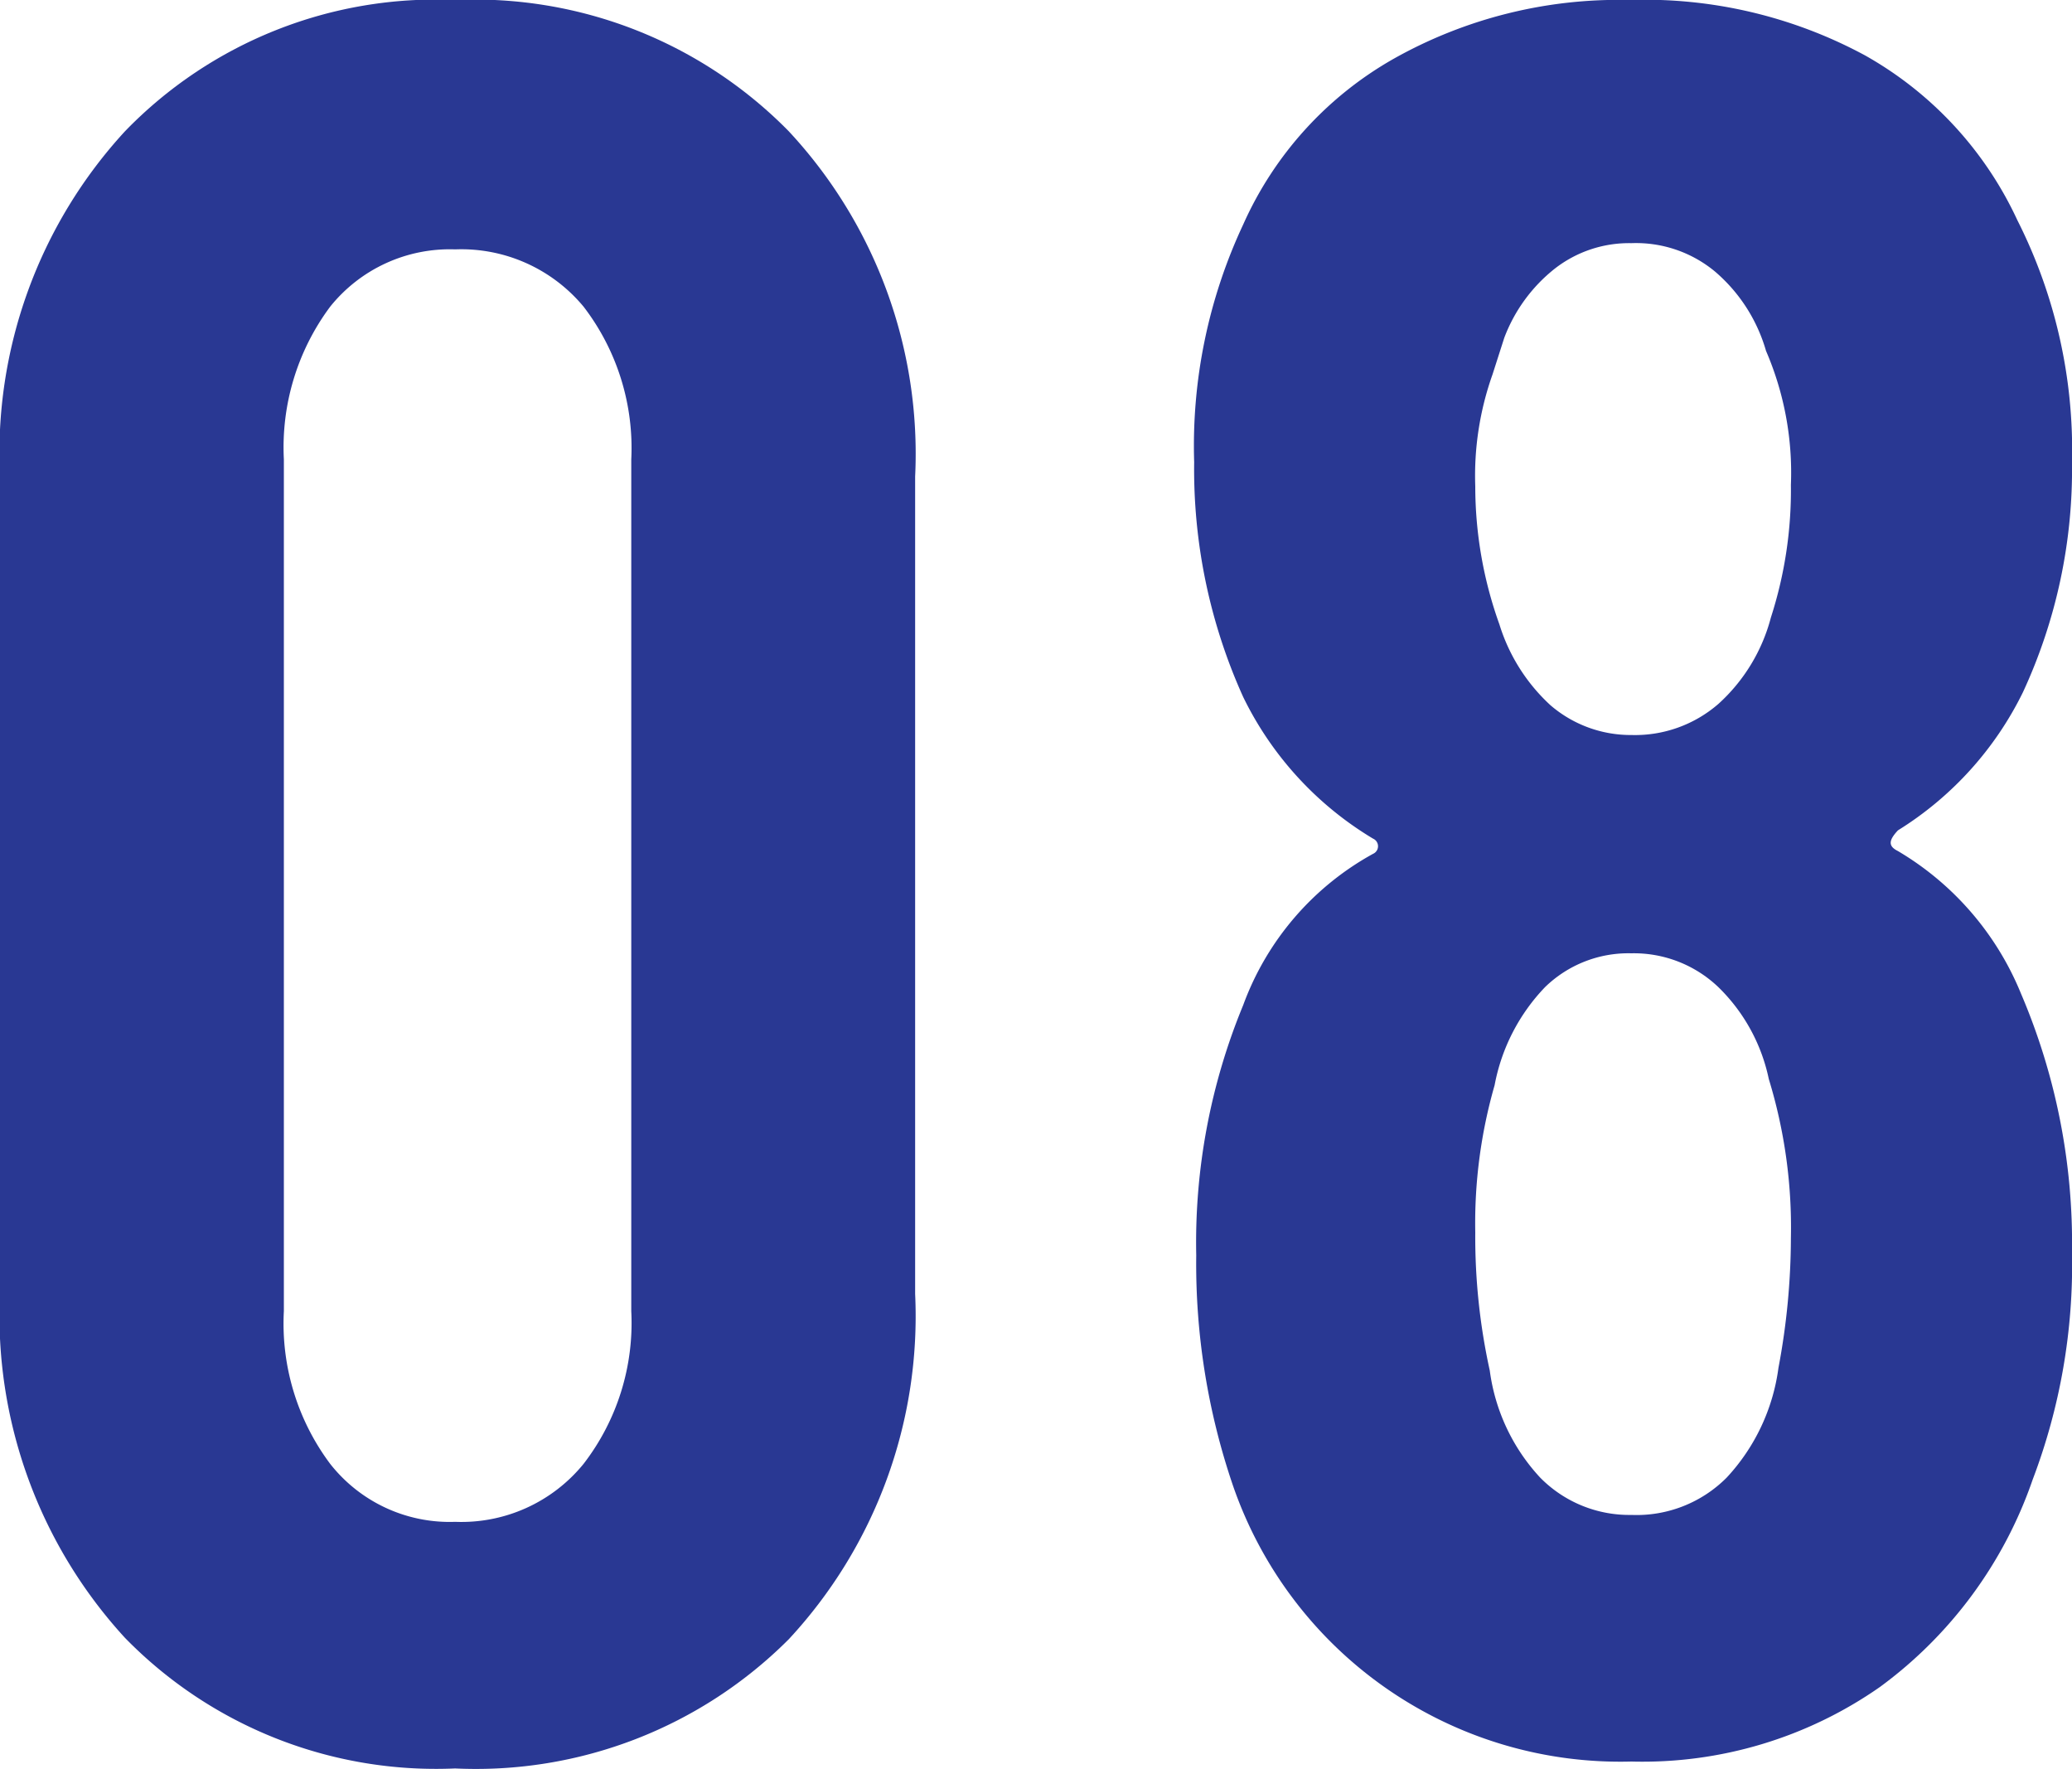
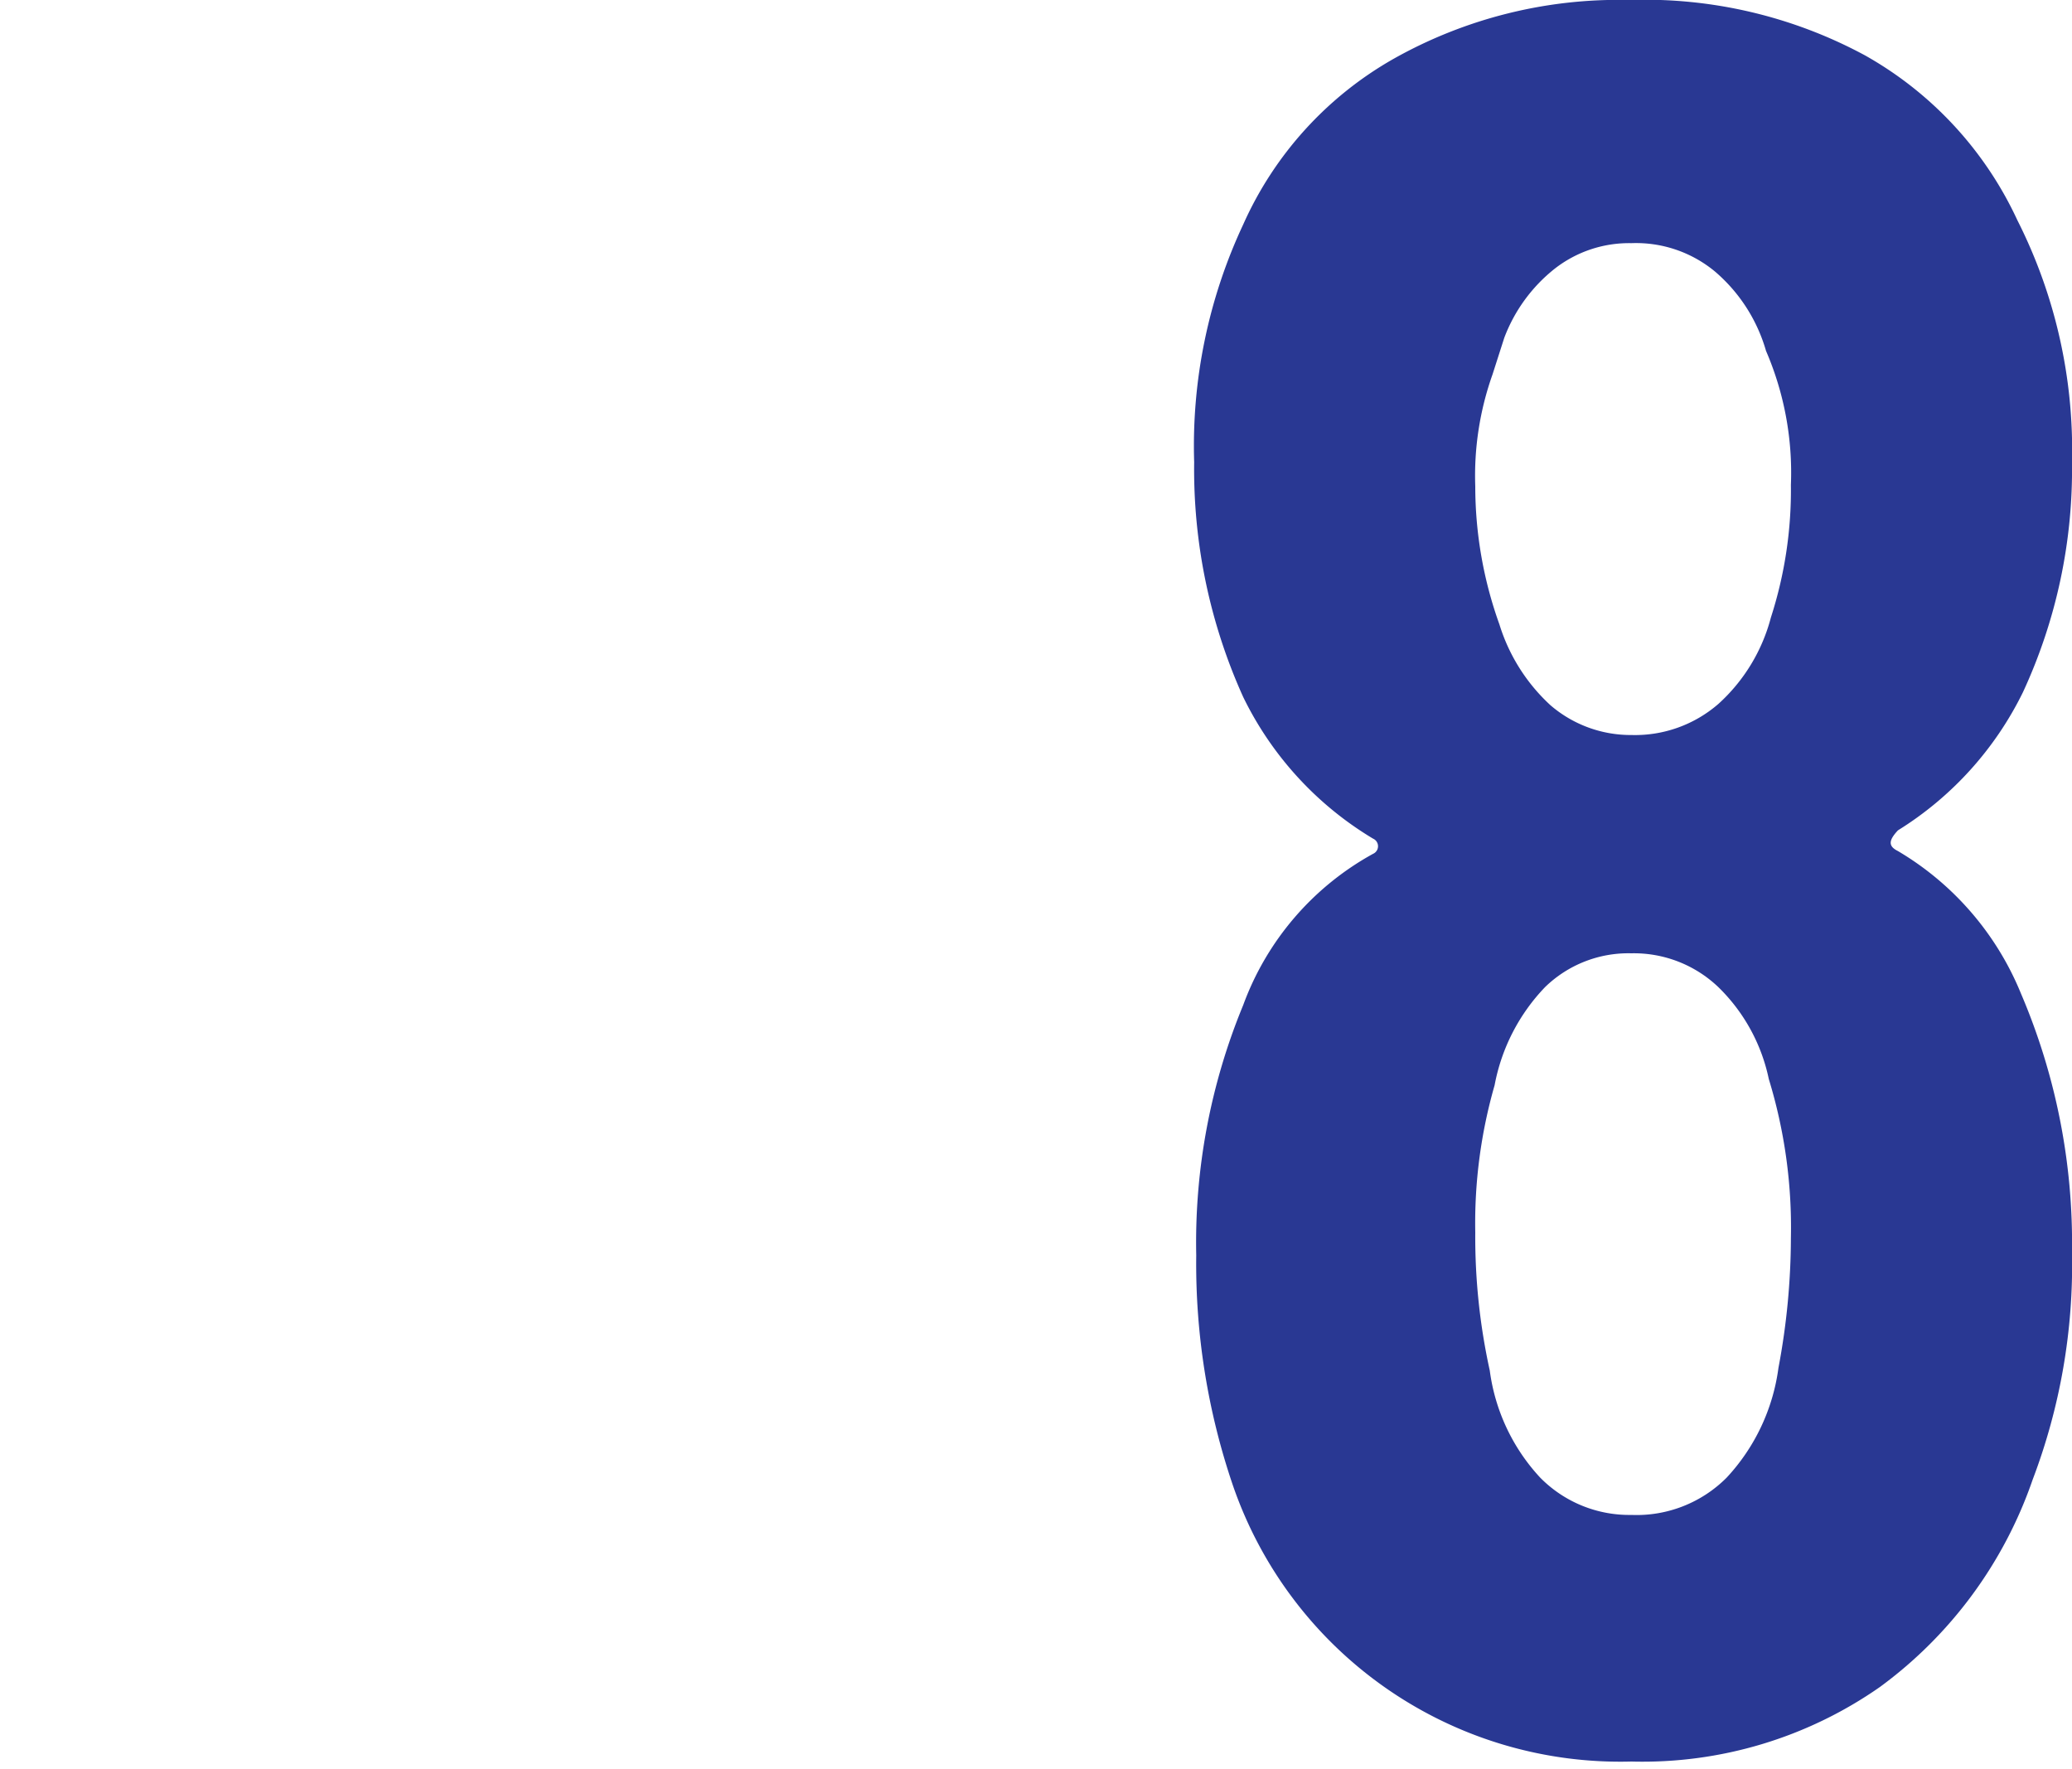
<svg xmlns="http://www.w3.org/2000/svg" id="Layer_1" data-name="Layer 1" viewBox="0 0 30 25.61">
  <defs>
    <style>.cls-1{fill:#293893;}</style>
  </defs>
-   <path class="cls-1" d="M1.81,25.91a6.9,6.9,0,0,1-1.81-5V9.1a6.88,6.88,0,0,1,1.81-5,6.26,6.26,0,0,1,4.78-1.9,6.37,6.37,0,0,1,4.83,1.9,6.85,6.85,0,0,1,1.83,5V20.93a6.87,6.87,0,0,1-1.83,5A6.4,6.4,0,0,1,6.59,27.8,6.29,6.29,0,0,1,1.81,25.91Zm6.64-2.52a3.34,3.34,0,0,0,.69-2.21V8.85a3.36,3.36,0,0,0-.69-2.21,2.3,2.3,0,0,0-1.86-.83,2.22,2.22,0,0,0-1.81.83,3.41,3.41,0,0,0-.67,2.21V21.18a3.39,3.39,0,0,0,.67,2.21,2.2,2.2,0,0,0,1.81.84A2.28,2.28,0,0,0,8.45,23.39Z" transform="translate(0 -2.2)" />
  <path class="cls-1" d="M27.48,14.52a4.27,4.27,0,0,1,1.78,2.06A9.19,9.19,0,0,1,30,20.33a8.75,8.75,0,0,1-.57,3.29,6.24,6.24,0,0,1-2.21,3,6,6,0,0,1-3.6,1.08,5.93,5.93,0,0,1-5.77-4,9.94,9.94,0,0,1-.53-3.33A9,9,0,0,1,18,16.75a4.11,4.11,0,0,1,1.88-2.19.12.12,0,0,0,0-.22A4.88,4.88,0,0,1,18,12.29a8,8,0,0,1-.71-3.4A7.55,7.55,0,0,1,18,5.45a5.18,5.18,0,0,1,2.18-2.4,6.64,6.64,0,0,1,3.41-.85A6.71,6.71,0,0,1,27,3a5.28,5.28,0,0,1,2.21,2.39A7.37,7.37,0,0,1,30,8.89a7.67,7.67,0,0,1-.71,3.33,4.88,4.88,0,0,1-1.81,2C27.34,14.37,27.34,14.45,27.48,14.52Zm-5.87-6.9a4.38,4.38,0,0,0-.25,1.62,5.92,5.92,0,0,0,.35,2,2.65,2.65,0,0,0,.74,1.17,1.78,1.78,0,0,0,1.17.43,1.84,1.84,0,0,0,1.26-.45,2.56,2.56,0,0,0,.76-1.25,6,6,0,0,0,.29-1.92,4.45,4.45,0,0,0-.36-1.94,2.37,2.37,0,0,0-.74-1.15,1.79,1.79,0,0,0-1.21-.41,1.75,1.75,0,0,0-1.11.37,2.32,2.32,0,0,0-.73,1Zm4.32,12.5a7.33,7.33,0,0,0-.32-2.3,2.6,2.6,0,0,0-.73-1.33A1.77,1.77,0,0,0,23.62,16a1.73,1.73,0,0,0-1.25.49,2.79,2.79,0,0,0-.73,1.42,7.23,7.23,0,0,0-.28,2.13,9,9,0,0,0,.21,2,2.82,2.82,0,0,0,.73,1.55,1.81,1.81,0,0,0,1.32.54A1.84,1.84,0,0,0,25,23.59,2.89,2.89,0,0,0,25.75,22,10.22,10.22,0,0,0,25.93,20.12Z" transform="translate(0 -2.2)" />
</svg>